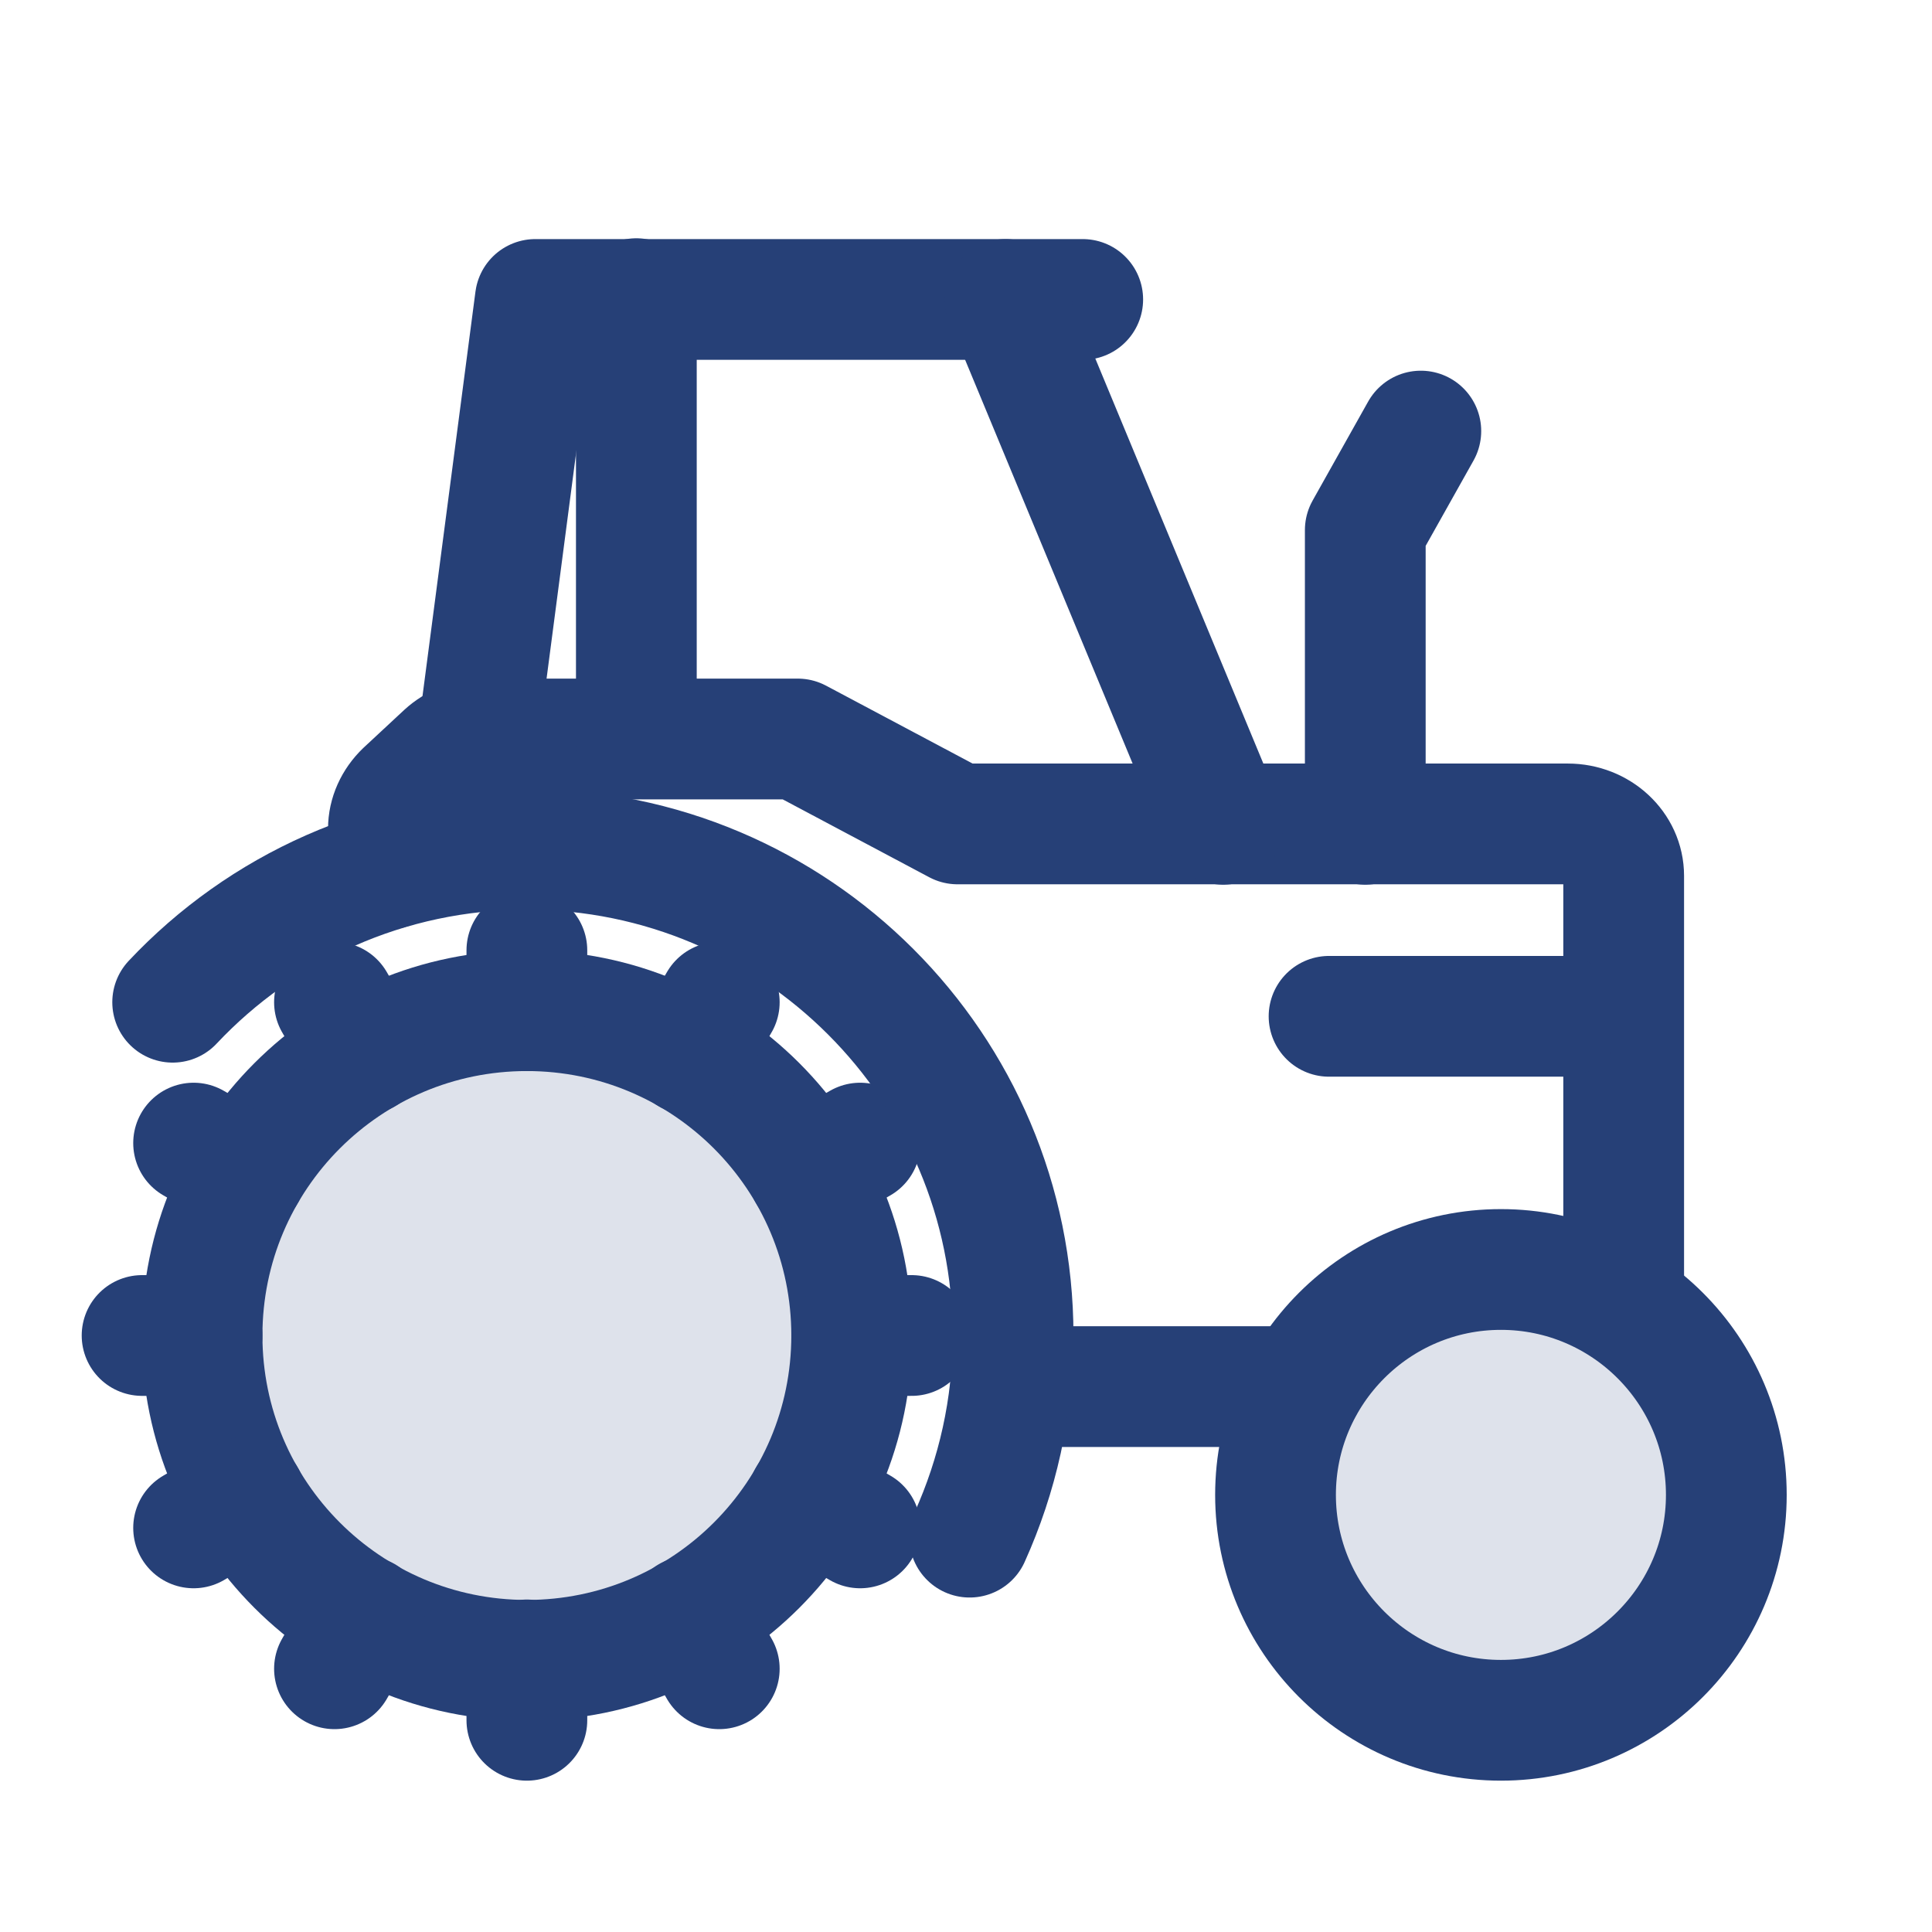
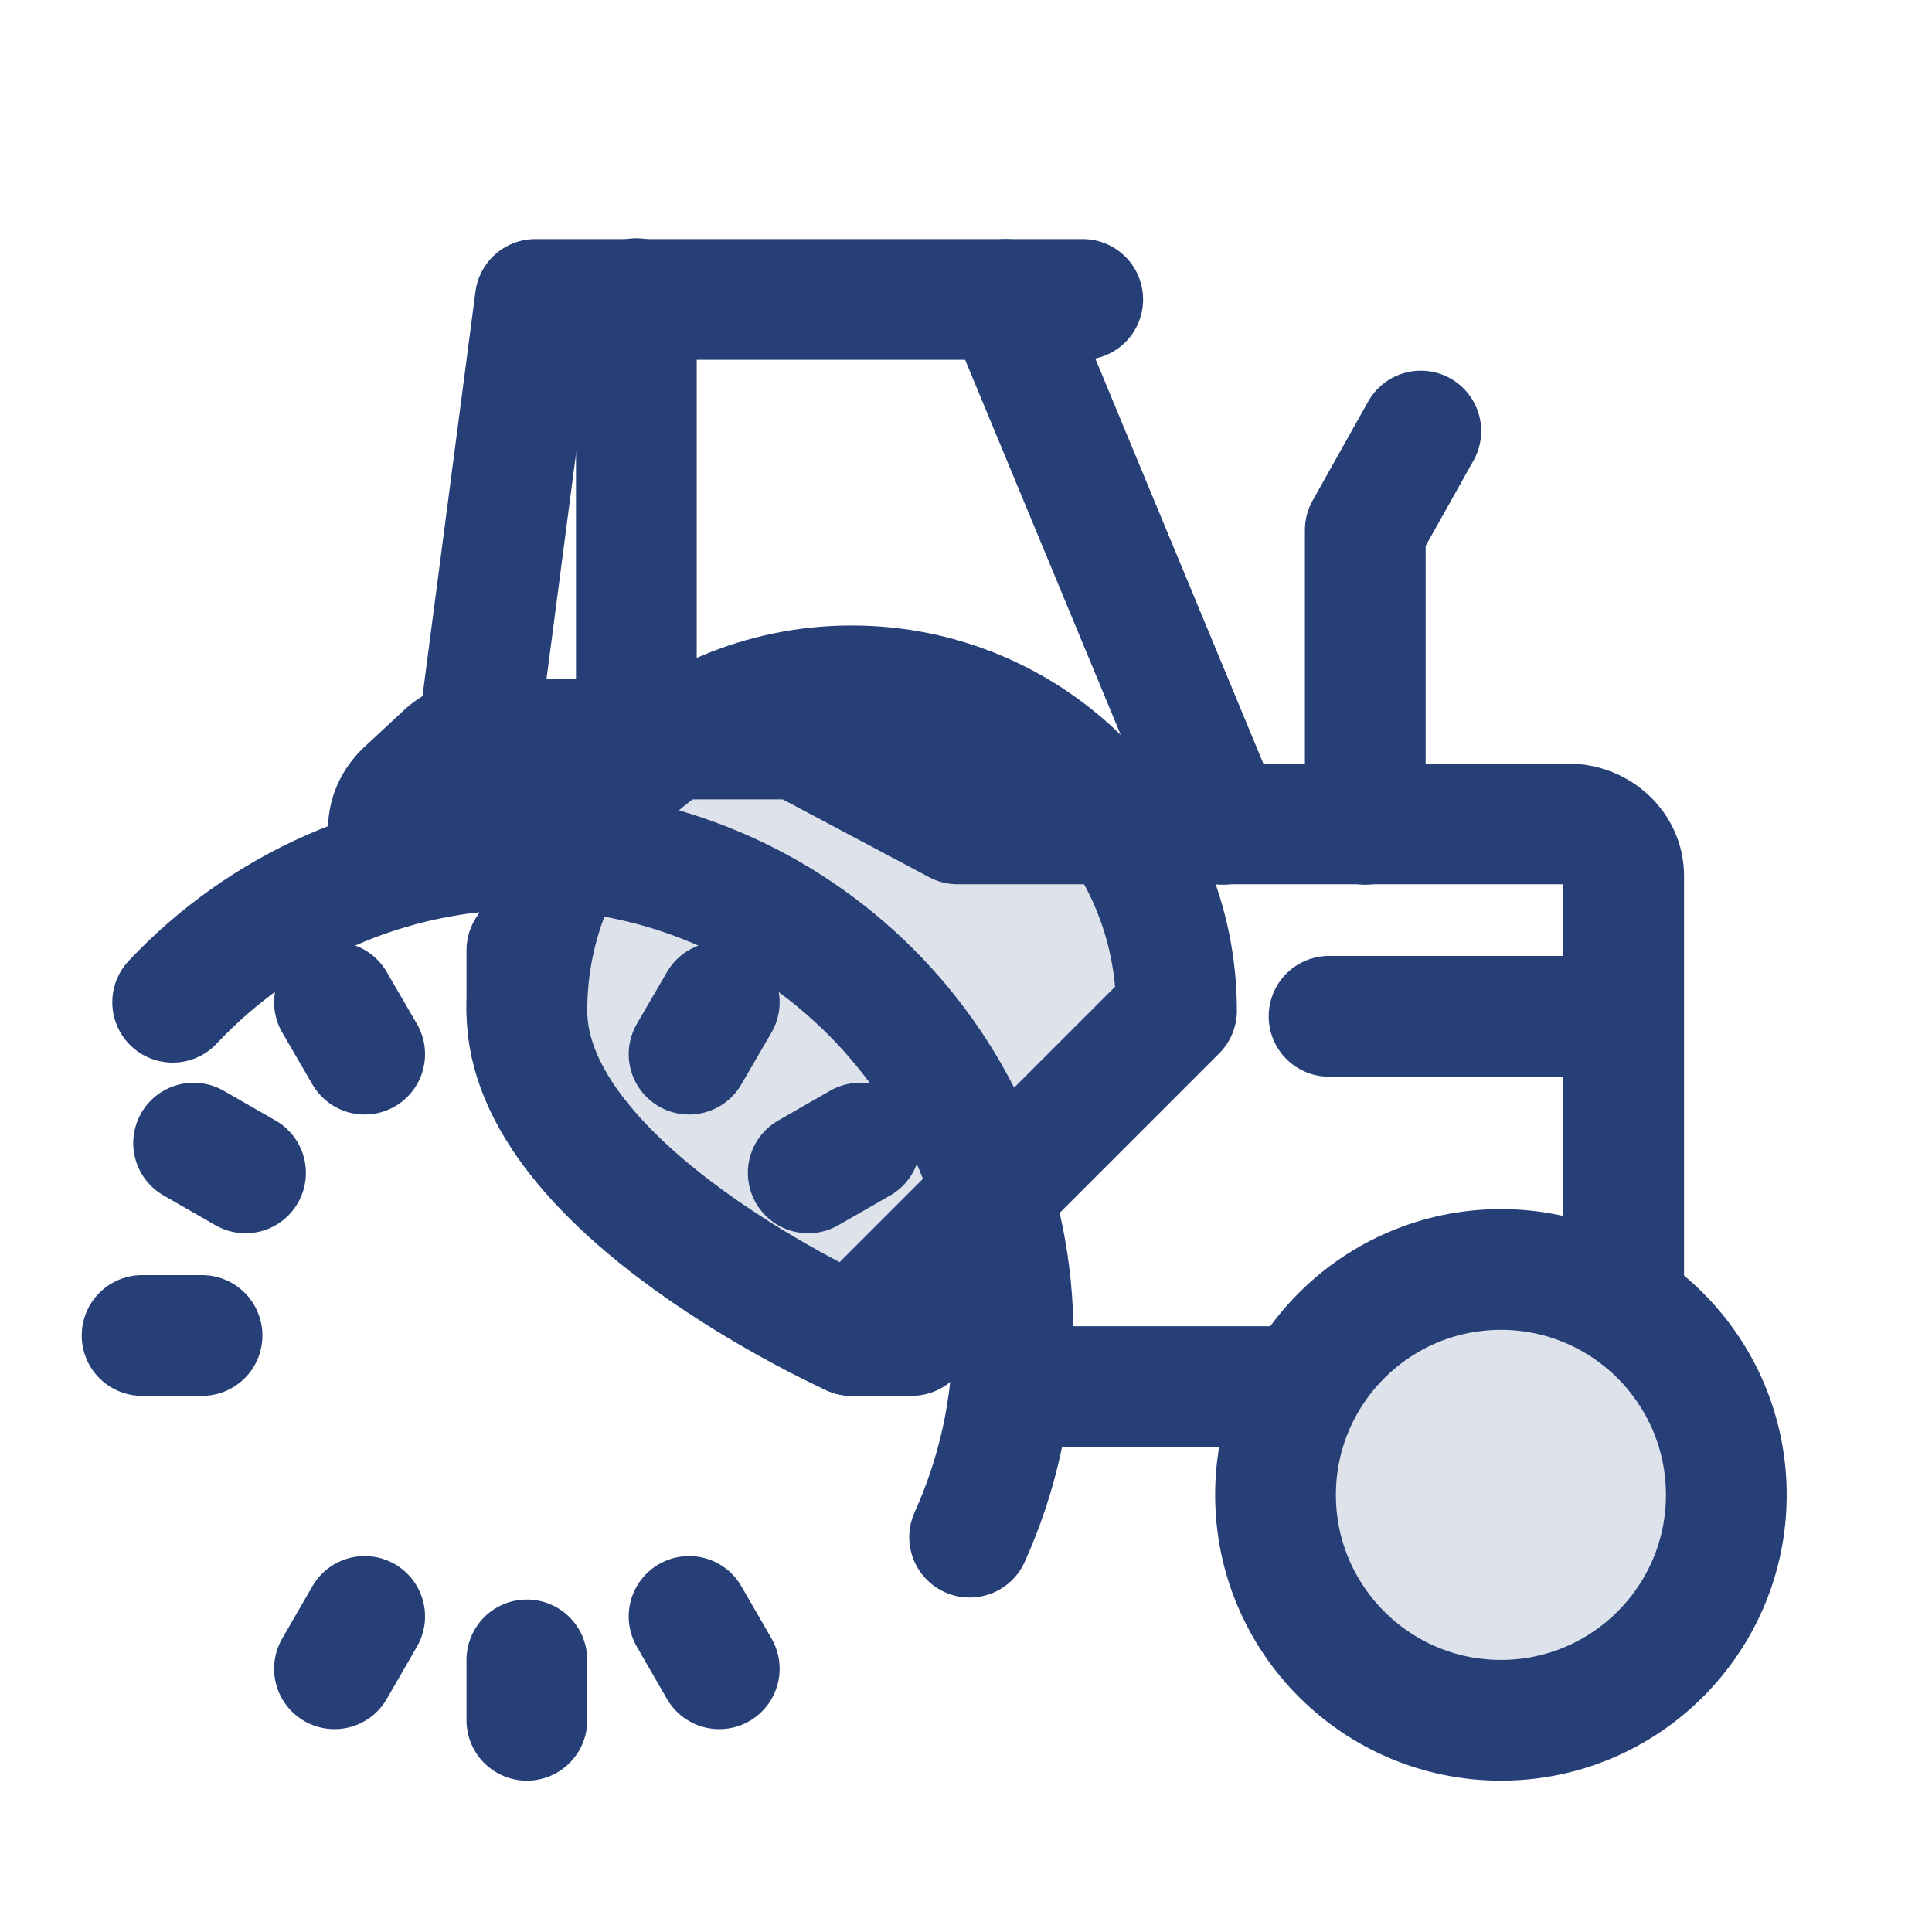
<svg xmlns="http://www.w3.org/2000/svg" id="Layer_1" data-name="Layer 1" viewBox="0 0 48 48">
  <defs>
    <style>
      .cls-1 {
        fill: #dee2eb;
      }

      .cls-1, .cls-2 {
        stroke: #264077;
        stroke-linecap: round;
        stroke-linejoin: round;
        stroke-width: 3px;
      }

      .cls-2 {
        fill: none;
      }
    </style>
  </defs>
  <path class="cls-1" d="M42.89,37.14c0,3.09-2.51,5.6-5.6,5.6s-5.6-2.51-5.6-5.6,2.51-5.6,5.6-5.6,5.6,2.51,5.6,5.6Z" />
  <g>
-     <path class="cls-1" d="M21.16,33.18c0,4.46-3.61,8.07-8.07,8.07s-8.07-3.61-8.07-8.07,3.61-8.07,8.07-8.07,8.07,3.61,8.07,8.07Z" />
+     <path class="cls-1" d="M21.16,33.18s-8.07-3.61-8.07-8.07,3.61-8.07,8.07-8.07,8.07,3.61,8.07,8.07Z" />
    <line class="cls-2" x1="13.09" y1="23.61" x2="13.09" y2="25.11" />
    <line class="cls-2" x1="17.87" y1="24.9" x2="17.12" y2="26.19" />
    <line class="cls-2" x1="21.37" y1="28.4" x2="20.08" y2="29.14" />
    <line class="cls-2" x1="22.65" y1="33.18" x2="21.16" y2="33.18" />
-     <line class="cls-2" x1="21.37" y1="37.96" x2="20.08" y2="37.21" />
    <line class="cls-2" x1="17.87" y1="41.46" x2="17.12" y2="40.16" />
    <line class="cls-2" x1="13.09" y1="42.74" x2="13.09" y2="41.24" />
    <line class="cls-2" x1="8.31" y1="41.46" x2="9.06" y2="40.16" />
-     <line class="cls-2" x1="4.81" y1="37.96" x2="6.1" y2="37.21" />
    <line class="cls-2" x1="3.53" y1="33.18" x2="5.02" y2="33.18" />
    <line class="cls-2" x1="4.81" y1="28.4" x2="6.1" y2="29.14" />
    <line class="cls-2" x1="8.31" y1="24.9" x2="9.06" y2="26.19" />
  </g>
  <polyline class="cls-2" points="33.92 20.48 33.92 13.17 35.3 10.71" />
  <g>
    <path class="cls-2" d="M9.65,21.59v-1c0-.34.15-.67.41-.92l1-.93c.26-.24.62-.38.99-.38h7.77l3.97,2.11h15.16c.77,0,1.39.58,1.39,1.29v10.67" />
    <g>
      <polyline class="cls-2" points="11.87 18.36 13.3 7.44 26.9 7.44" />
      <line class="cls-2" x1="15.81" y1="18.34" x2="15.81" y2="7.42" />
      <line class="cls-2" x1="24.98" y1="7.44" x2="30.39" y2="20.48" />
    </g>
    <line class="cls-2" x1="32.37" y1="34.45" x2="25.11" y2="34.45" />
  </g>
  <path class="cls-2" d="M4.29,24.9c2.2-2.34,5.33-3.8,8.8-3.8,6.67,0,12.08,5.41,12.08,12.08,0,1.79-.39,3.48-1.08,5.01" />
  <line class="cls-2" x1="38.83" y1="25.25" x2="33.02" y2="25.25" />
</svg>